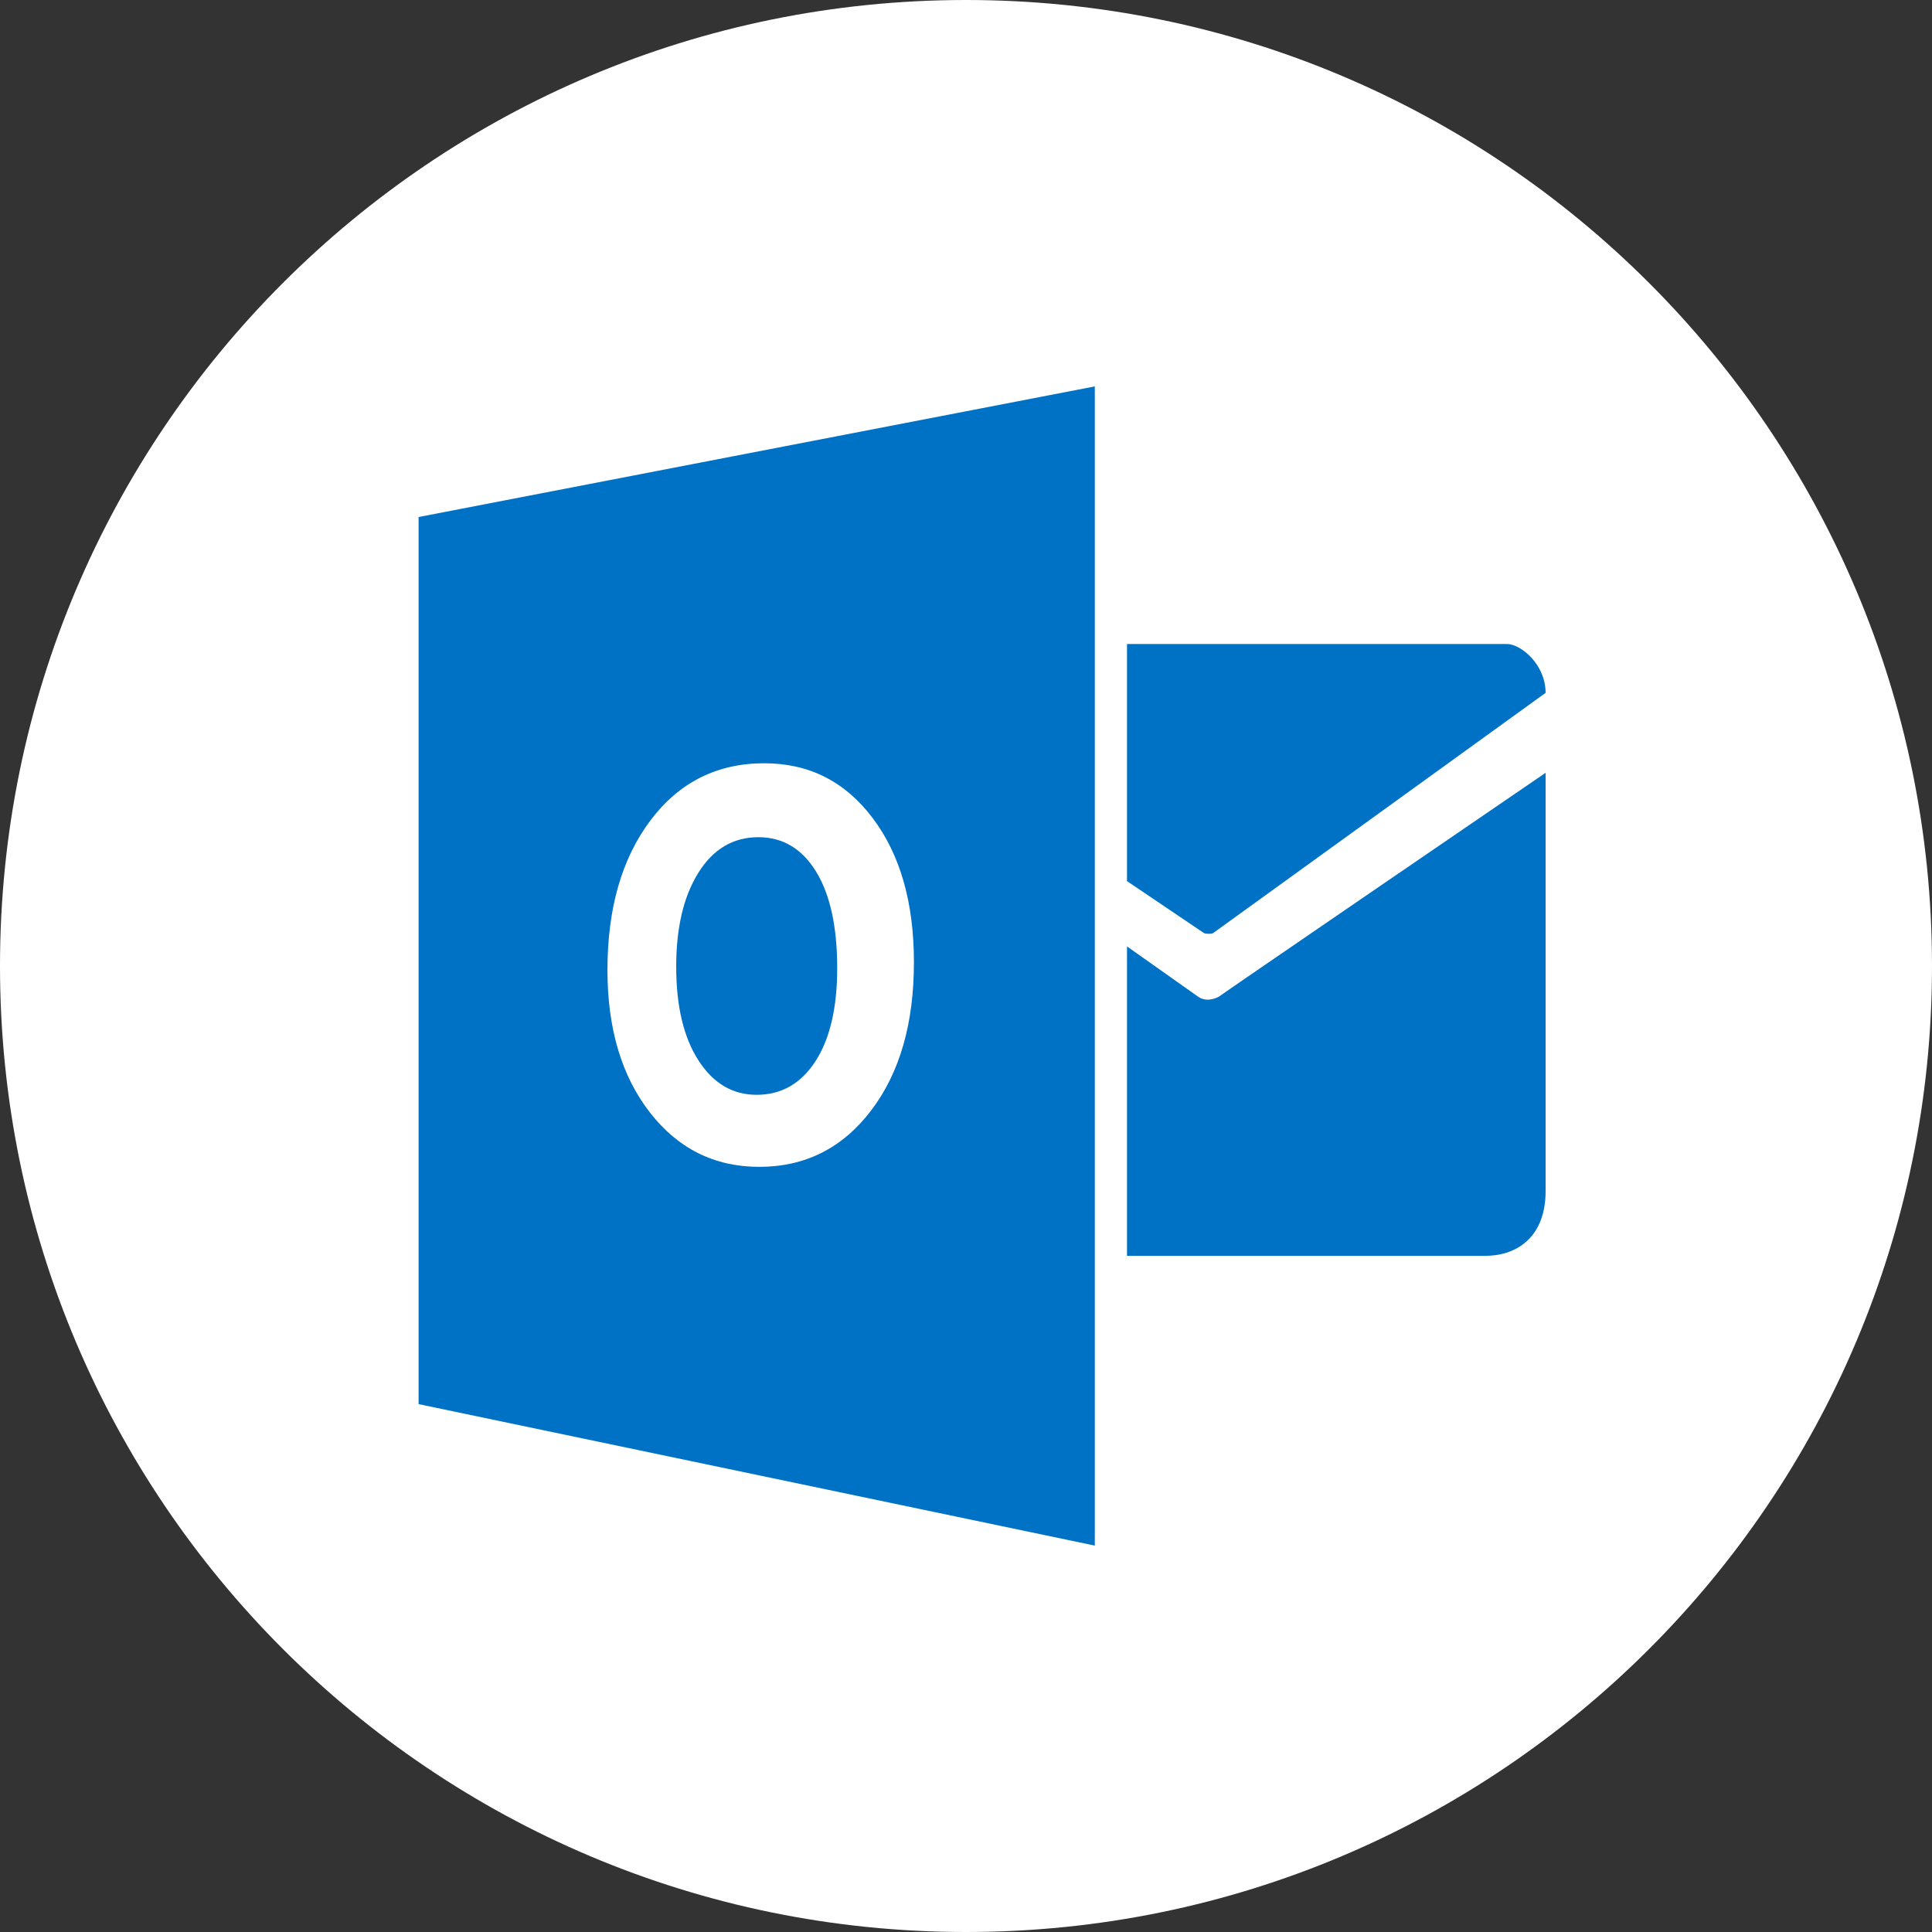
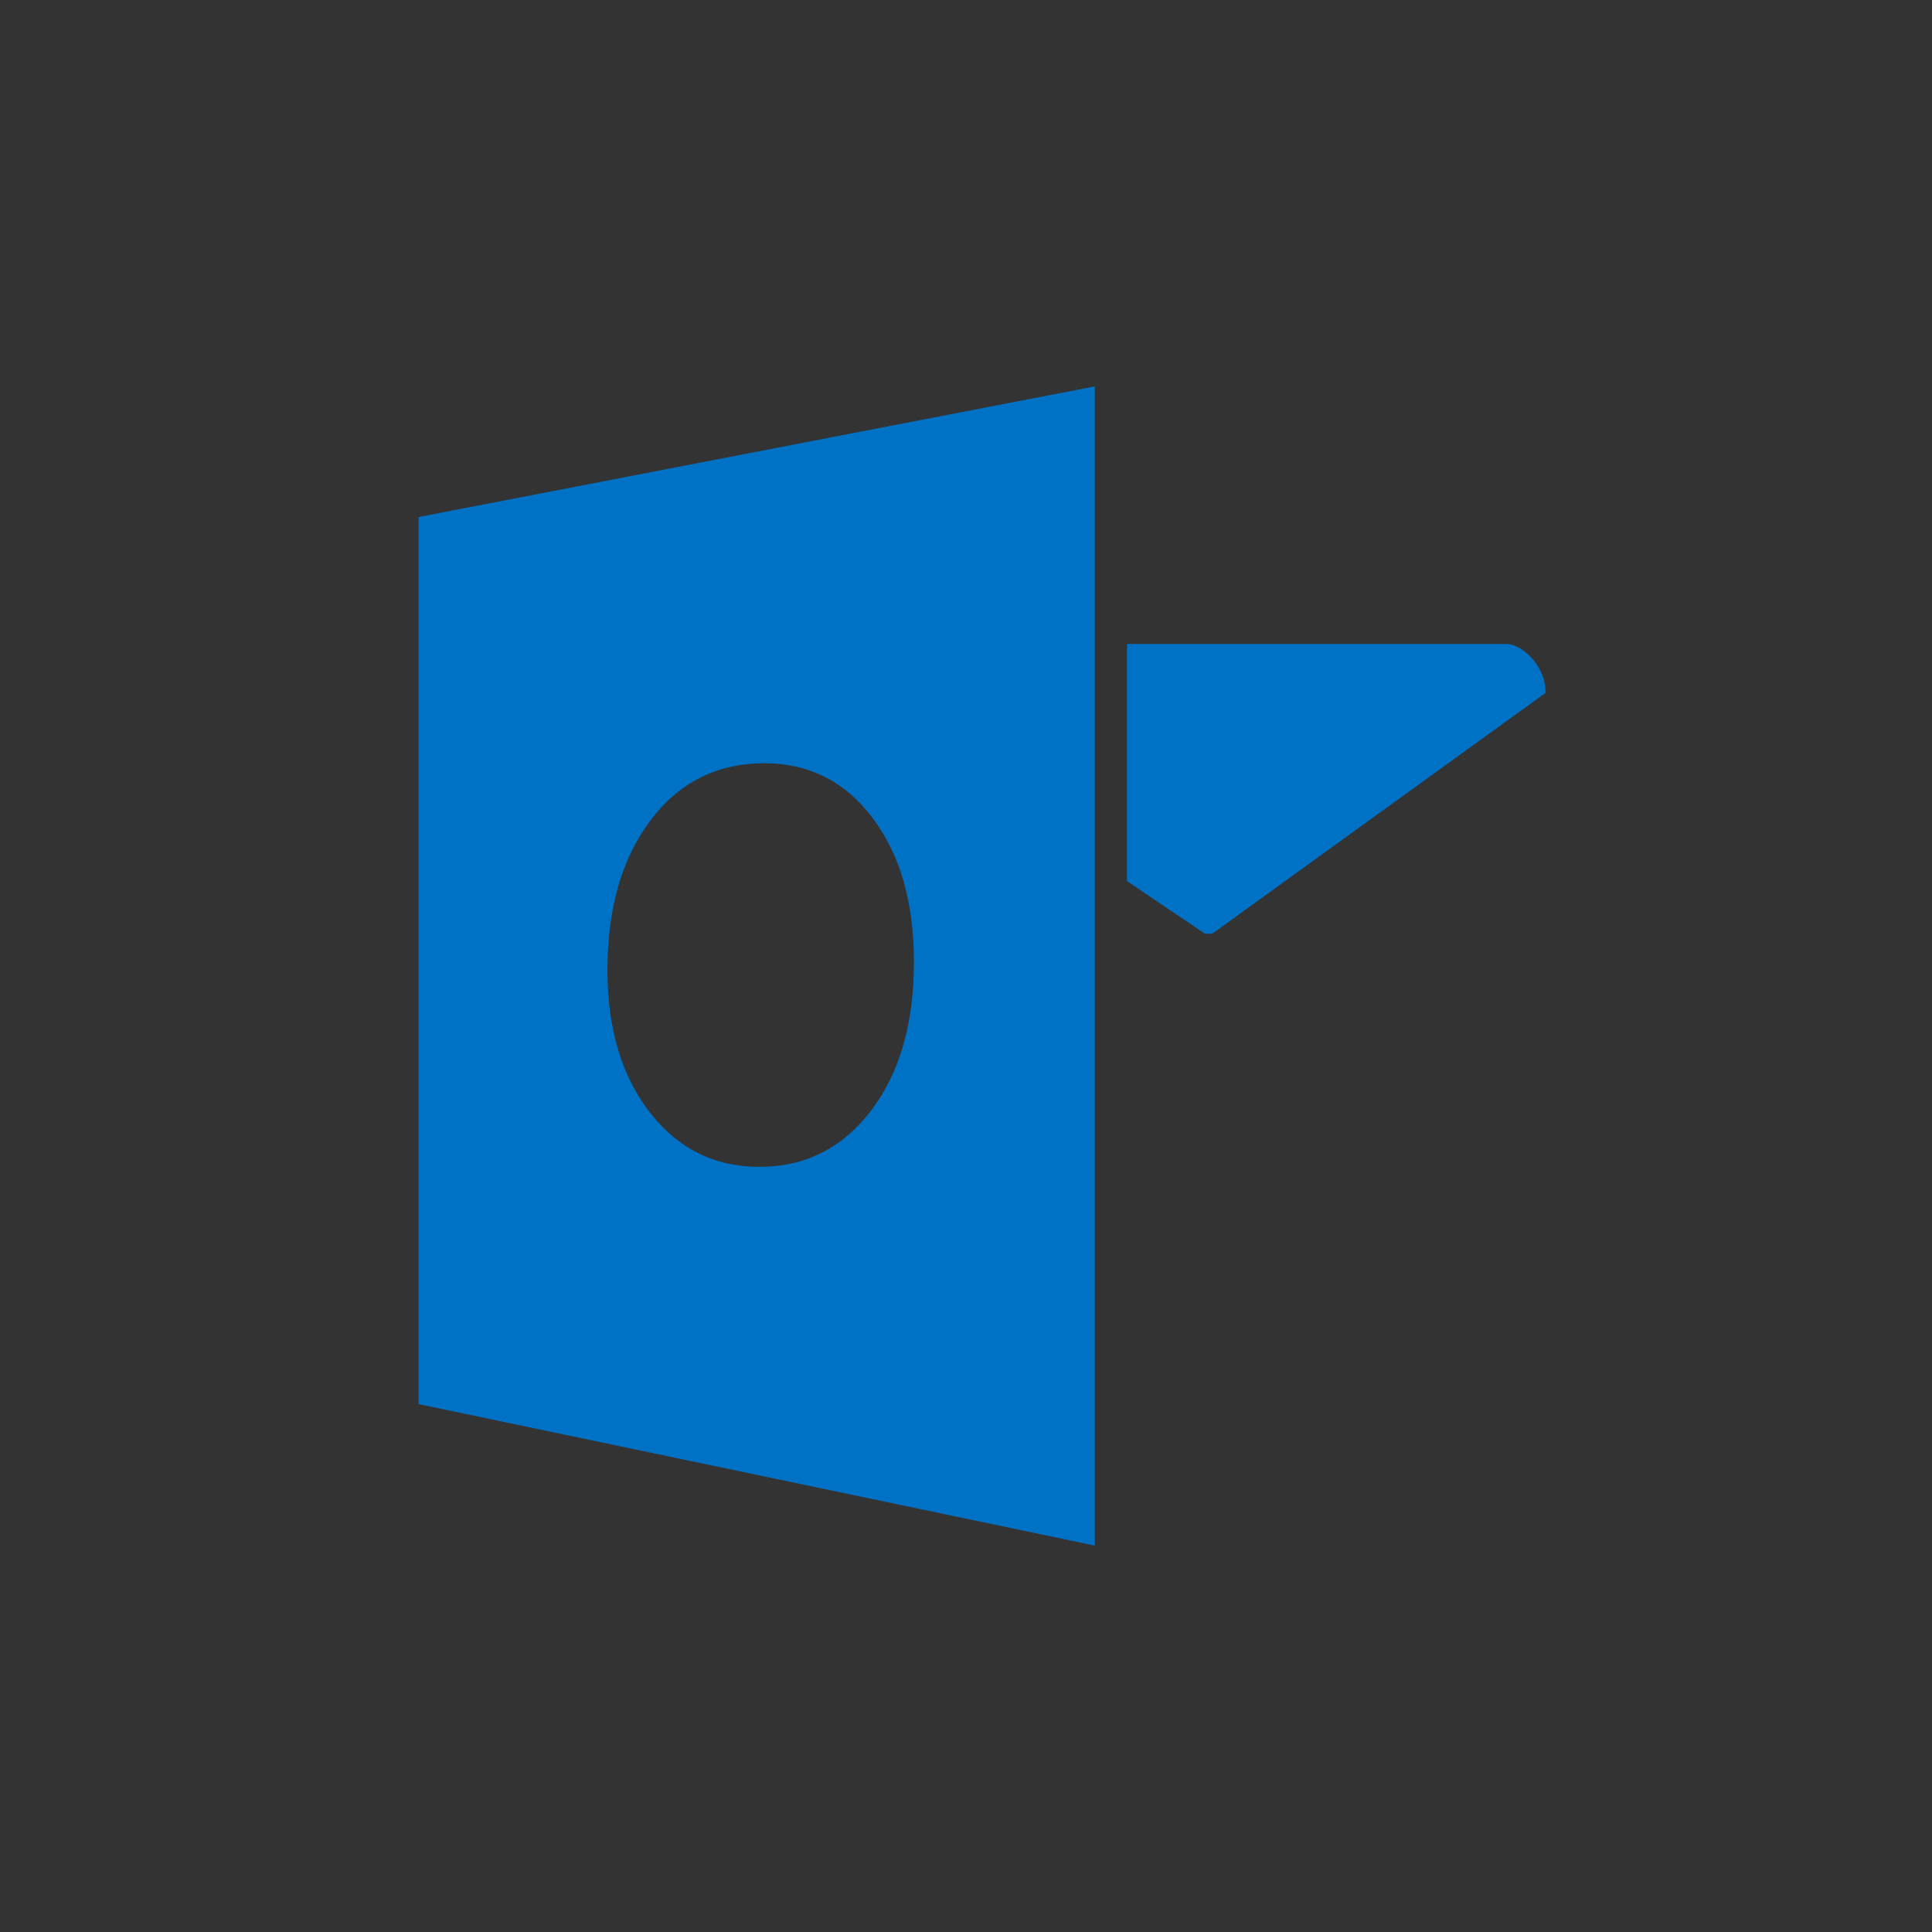
<svg xmlns="http://www.w3.org/2000/svg" width="48" height="48" viewBox="0 0 48 48" fill="none">
  <rect x="0" y="0" width="48" height="48" fill="#333333" stroke="none" />
-   <path d="M0 24C0 10.745 10.745 0 24 0C37.255 0 48 10.745 48 24C48 37.255 37.255 48 24 48C10.745 48 0 37.255 0 24Z" fill="white" />
  <path d="M28 16V21.891L29.921 23.188C29.972 23.203 30.081 23.205 30.132 23.188L38.4 17.214C38.4 16.507 37.785 16 37.437 16H28Z" fill="#0072C6" />
-   <path d="M28.001 23.514L29.754 24.753C30.001 24.94 30.298 24.753 30.298 24.753C30.002 24.94 38.4 19.2 38.4 19.2V29.594C38.4 30.725 37.696 31.2 36.905 31.2H28V23.514H28.001Z" fill="#0072C6" />
-   <path d="M18.841 20.8C18.217 20.8 17.719 21.094 17.352 21.681C16.984 22.269 16.8 23.047 16.8 24.014C16.8 24.997 16.984 25.773 17.352 26.344C17.719 26.916 18.201 27.2 18.797 27.2C19.412 27.2 19.9 26.922 20.259 26.367C20.619 25.812 20.8 25.041 20.8 24.055C20.8 23.028 20.626 22.228 20.276 21.656C19.926 21.085 19.448 20.8 18.841 20.8Z" fill="#0072C6" />
  <path fill-rule="evenodd" clip-rule="evenodd" d="M10.4 34.885V12.845L27.2 9.6V38.4L10.4 34.885ZM18.864 28.99C20.006 28.99 20.932 28.523 21.642 27.591C22.352 26.658 22.707 25.429 22.706 23.905C22.706 22.422 22.364 21.228 21.679 20.322C20.995 19.415 20.097 18.963 18.989 18.963C17.815 18.963 16.872 19.437 16.16 20.383C15.448 21.33 15.092 22.569 15.092 24.102C15.092 25.554 15.443 26.731 16.143 27.635C16.845 28.538 17.751 28.99 18.864 28.99Z" fill="#0072C6" />
</svg>